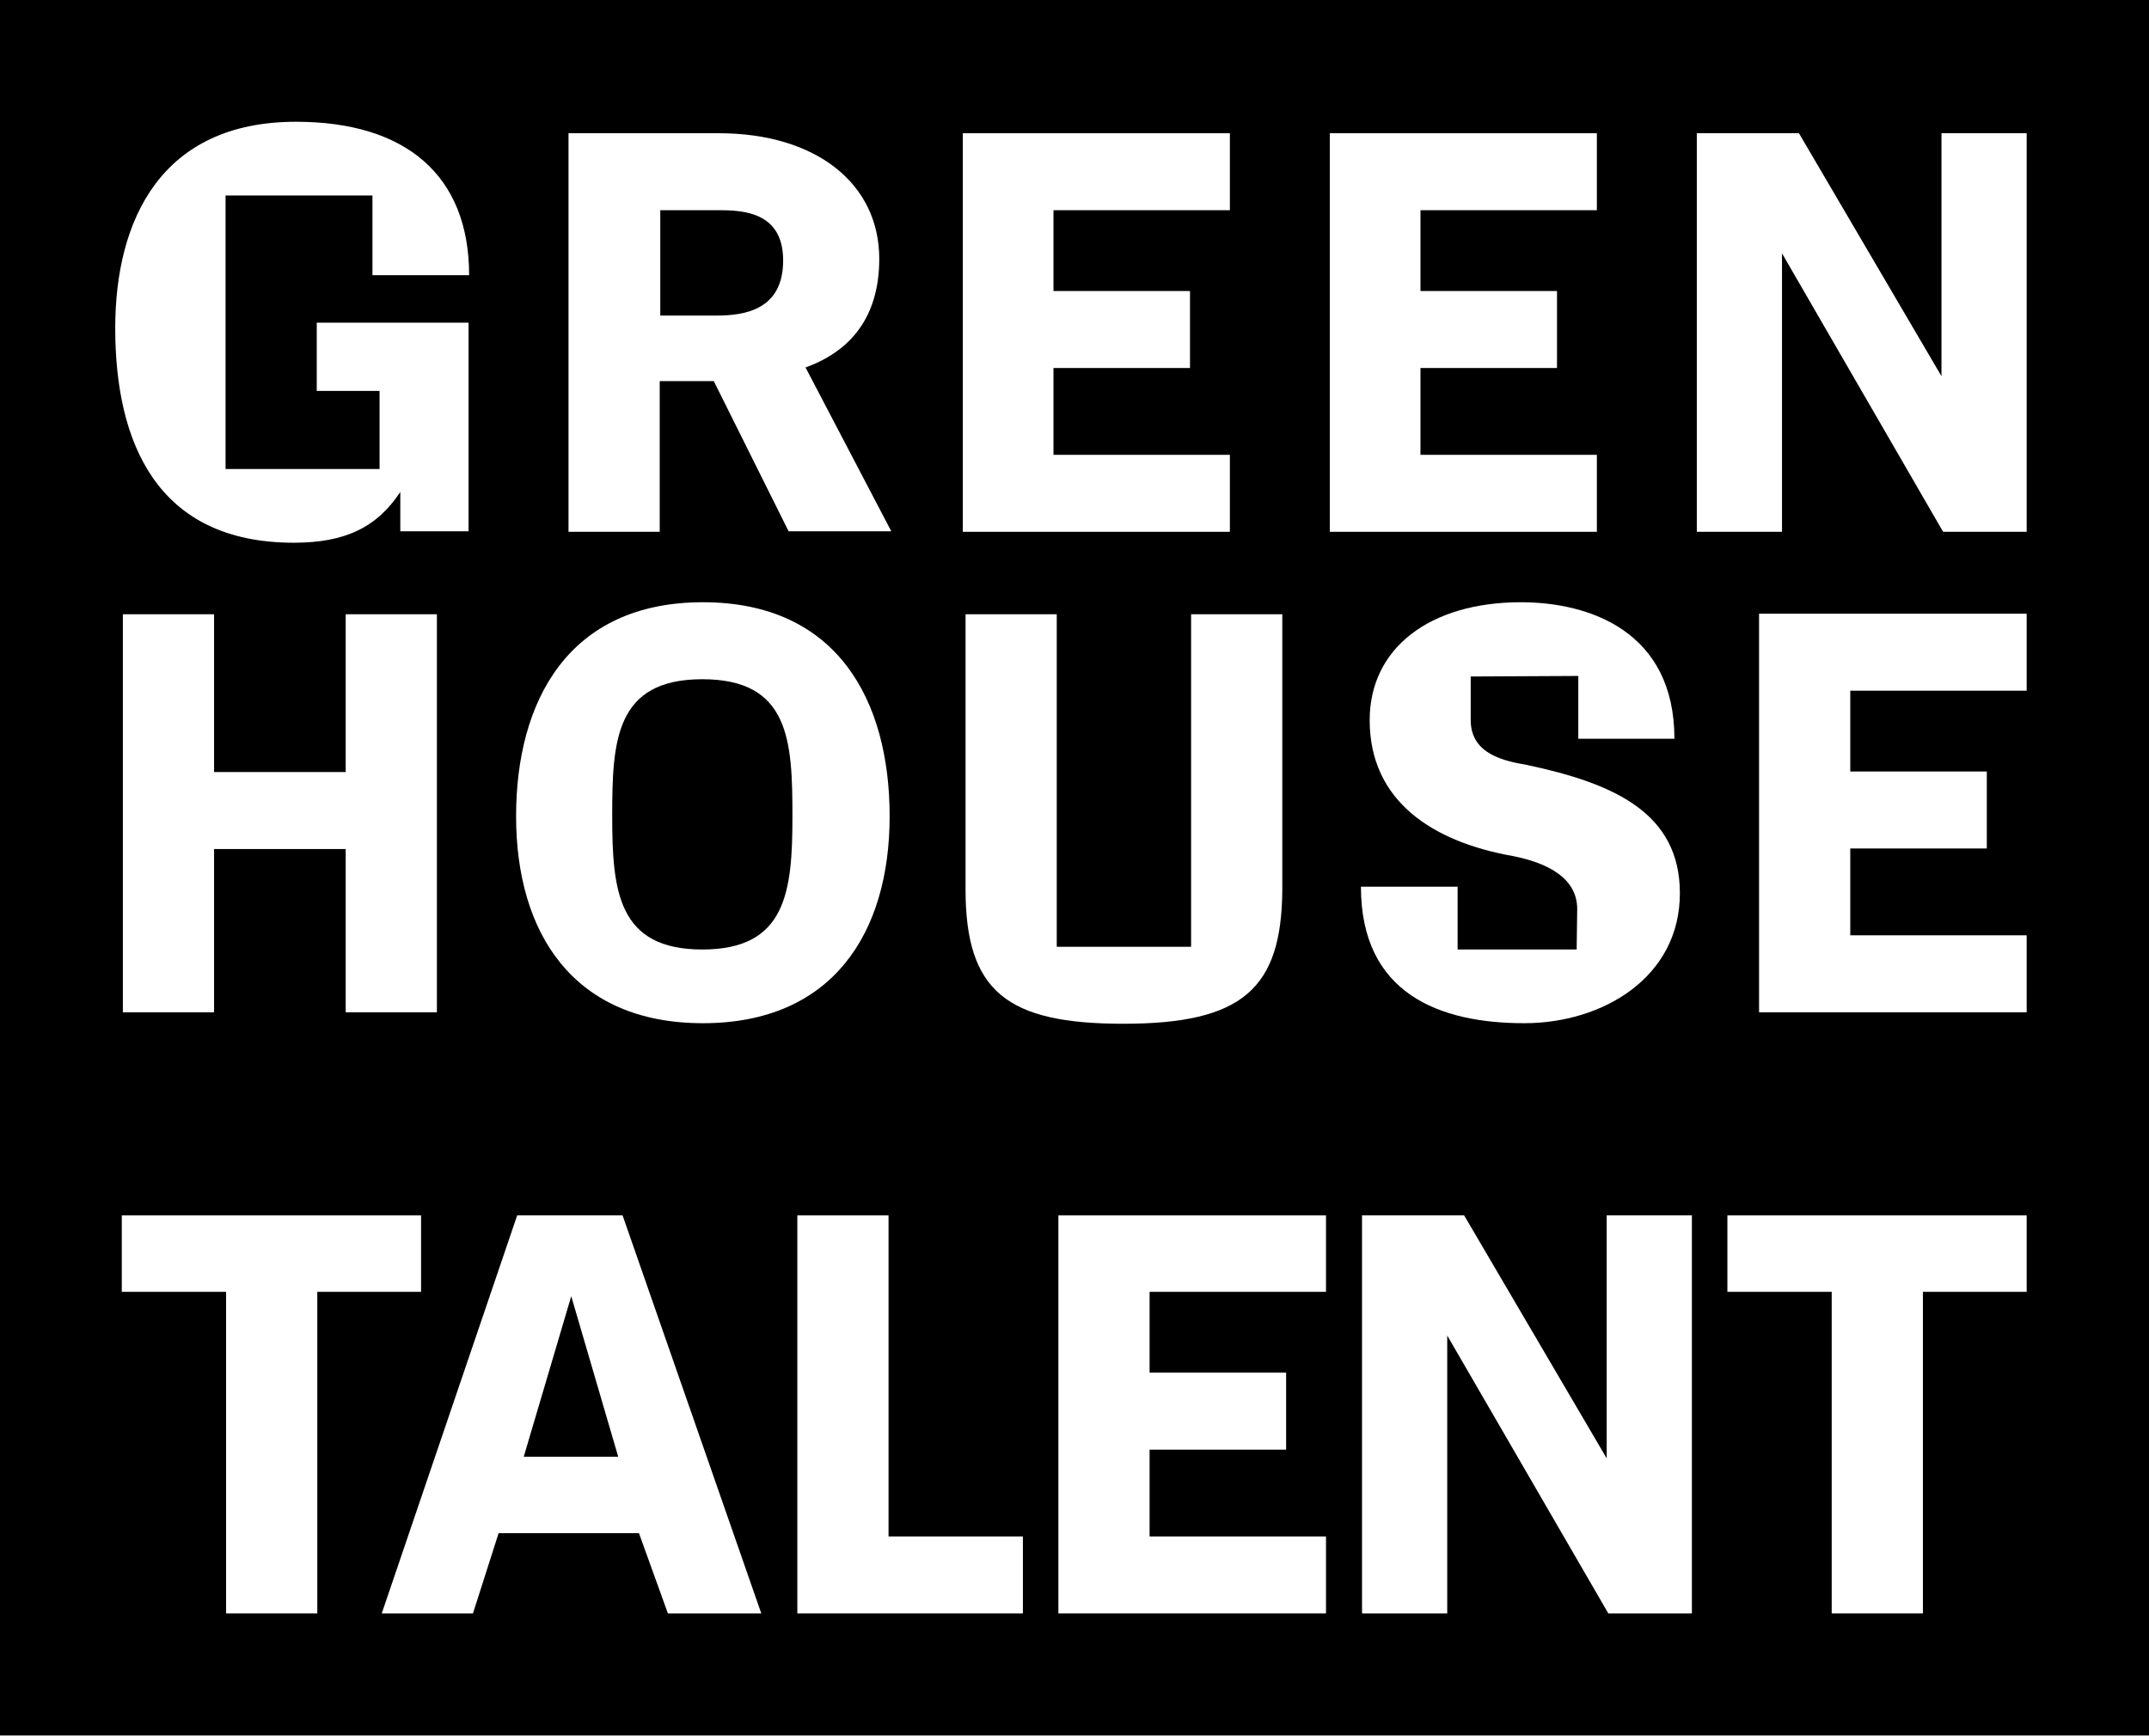
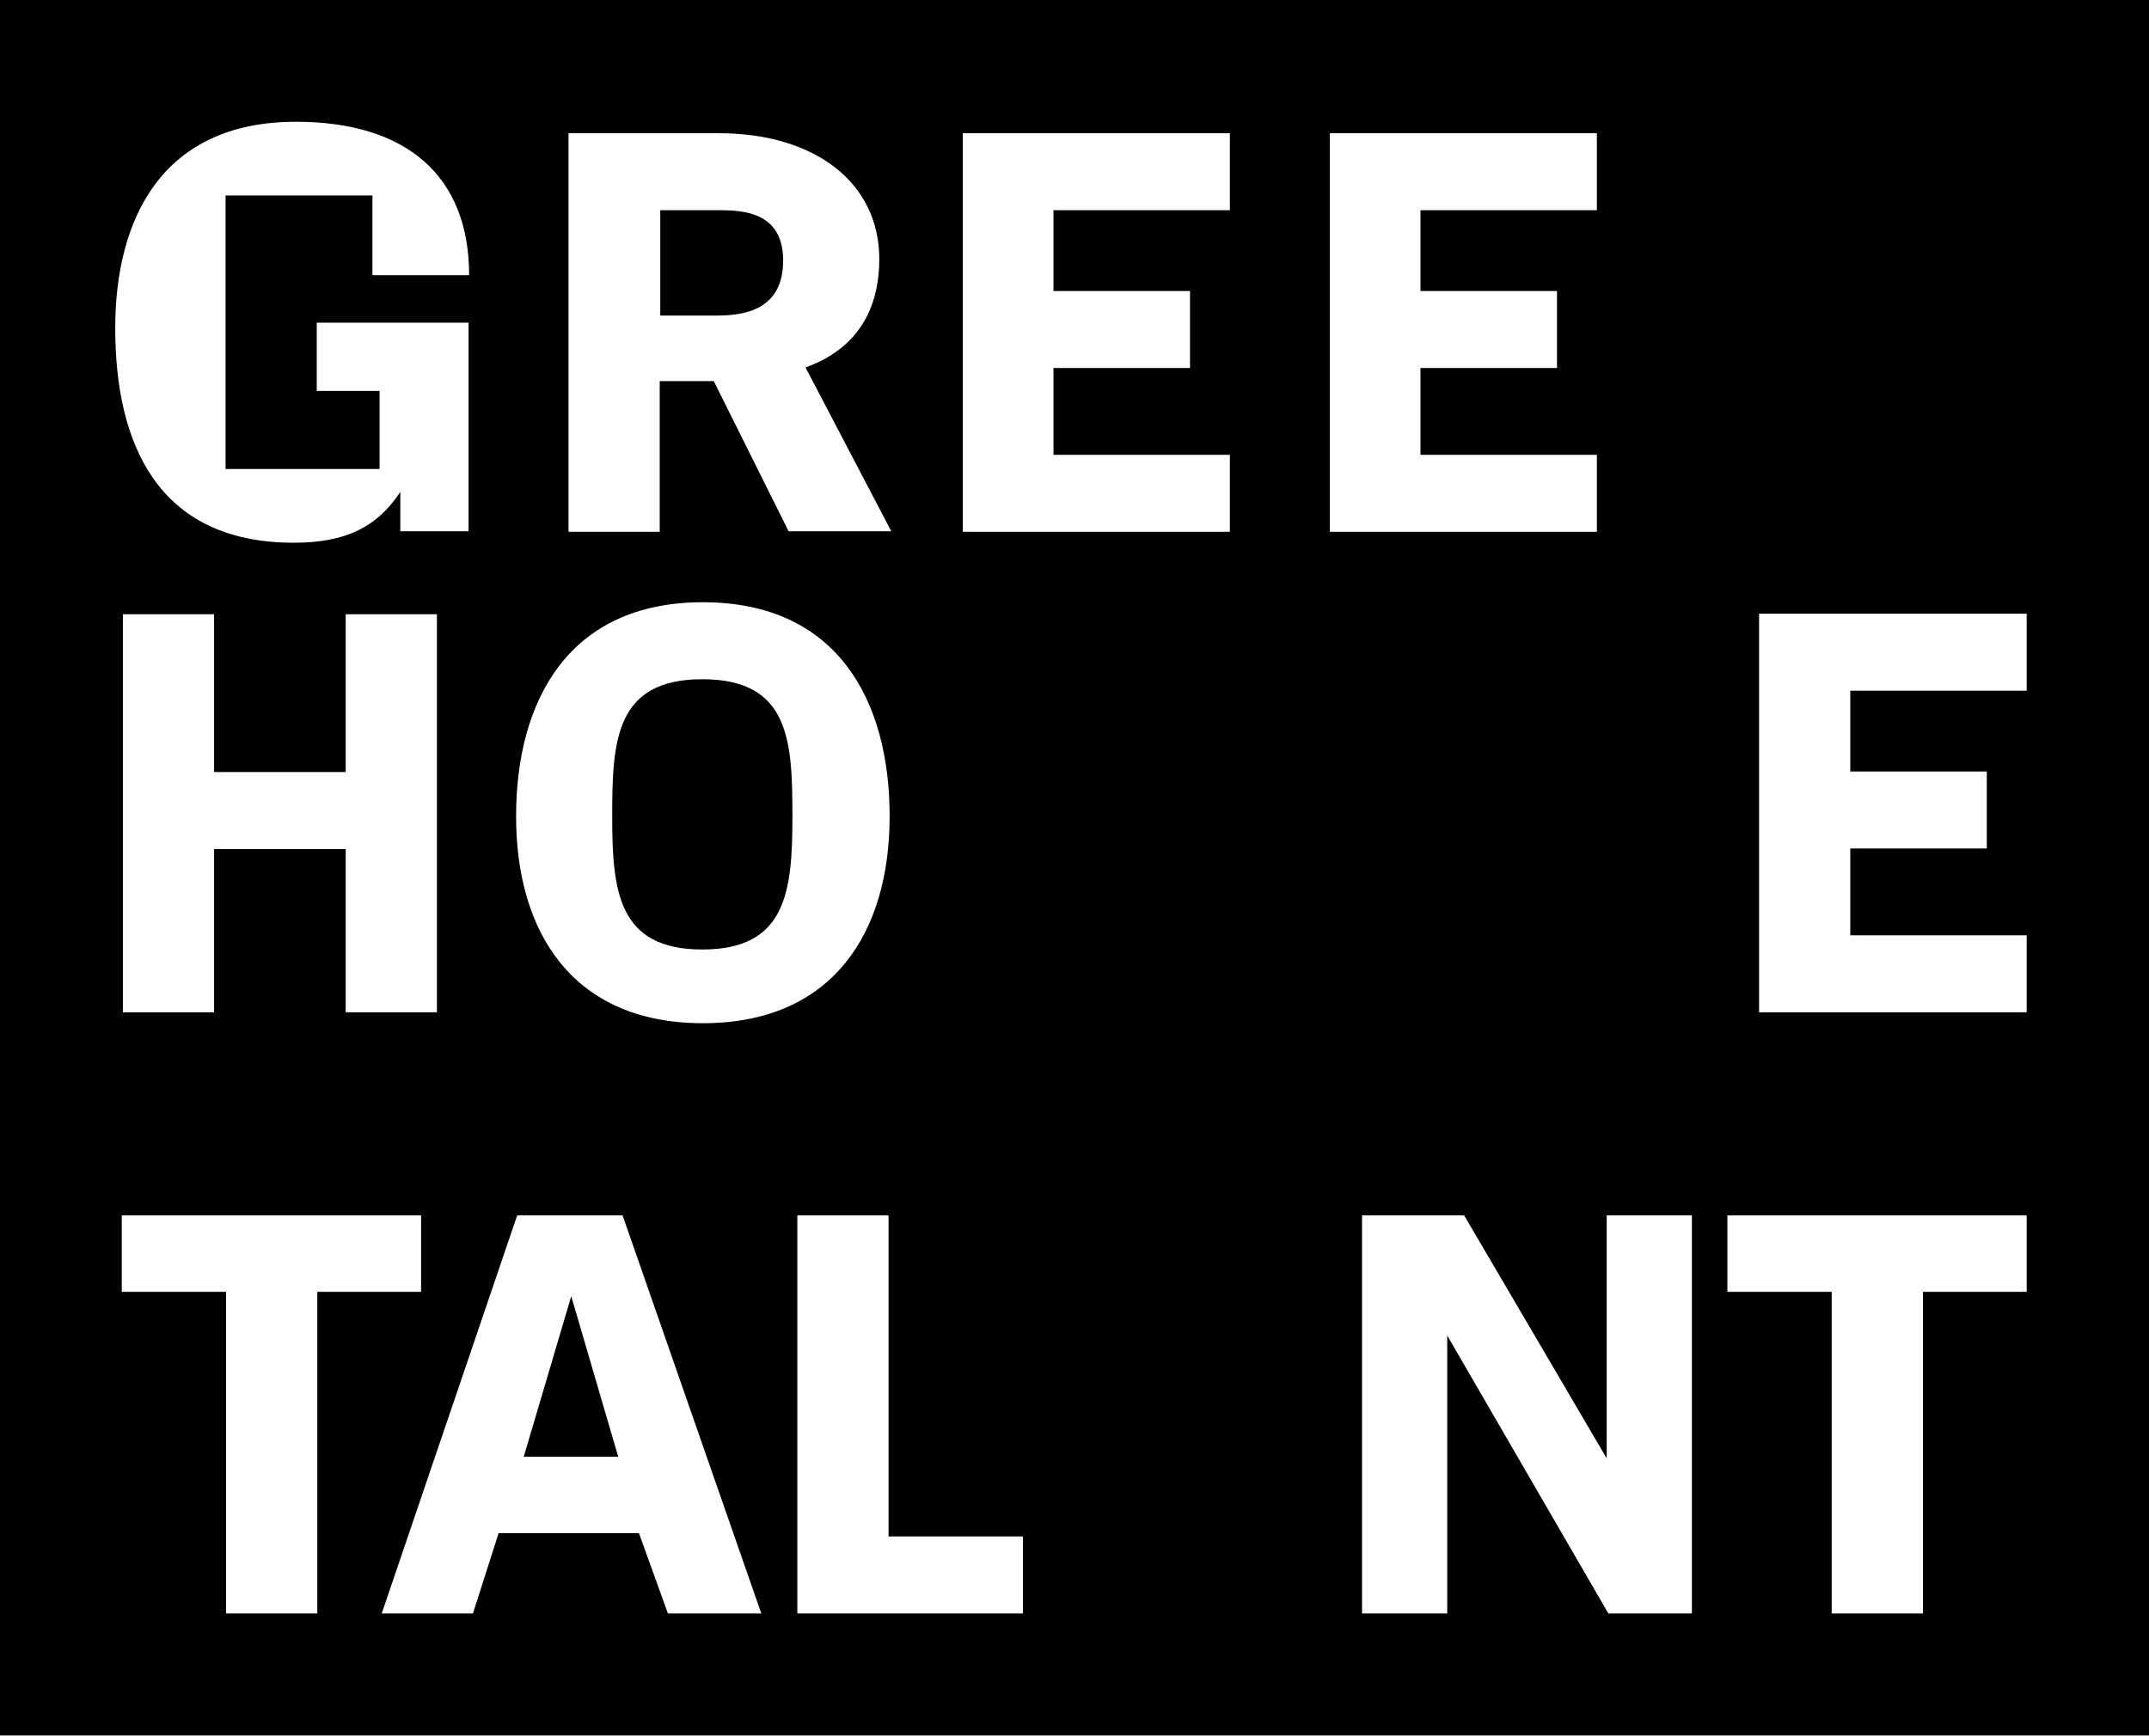
<svg xmlns="http://www.w3.org/2000/svg" version="1.1" id="Layer_1" x="0px" y="0px" viewBox="0 0 393.5 317.9" style="enable-background:new 0 0 393.5 317.9;" xml:space="preserve">
  <rect x="0" y="0" width="393.5" height="317.9" fill="#808080" stroke="none" />
  <style type="text/css">
	.st0{fill:#FFFFFF;}
</style>
  <rect width="393.5" height="317.8" />
  <path class="st0" d="M85.8,59.1v38.2H73.3v-7.2c-4.3,6.5-10.1,9.3-19.5,9.3c-25.1,0-32.7-18.4-32.7-39.3c0-19.8,8.4-37.8,33.1-37.8  c20.1,0,31.7,9.8,31.7,28.1H68.2V35.8H41.3v50.1h28.2V71.6H58V59.1H85.8z" />
  <path class="st0" d="M131.1,57.8c5.2,0,12.3-1,12.3-10.1c0-8.8-7.2-9.2-11.7-9.2h-10.8v19.3C120.9,57.8,131.1,57.8,131.1,57.8z   M130.7,69.8h-9.9v27.6h-16.7v-73h27.5c17.8,0,29.4,9.2,29.4,23c0,9.4-4.1,16.5-13.5,19.9l15.7,30h-18.8L130.7,69.8z" />
  <polygon class="st0" points="217.9,53.3 217.9,67.4 192.9,67.4 192.9,83.3 225.2,83.3 225.2,97.4 176.3,97.4 176.3,24.4 225.2,24.4   225.2,38.5 192.9,38.5 192.9,53.3 " />
  <polygon class="st0" points="285.1,53.3 285.1,67.4 260.1,67.4 260.1,83.3 292.4,83.3 292.4,97.4 243.5,97.4 243.5,24.4 292.4,24.4   292.4,38.5 260.1,38.5 260.1,53.3 " />
-   <polygon class="st0" points="326.3,46.4 326.3,97.4 310.7,97.4 310.7,24.4 329.4,24.4 355.5,68.9 355.5,24.4 371.1,24.4 371.1,97.4   355.8,97.4 " />
  <polygon class="st0" points="80,185.4 63.3,185.4 63.3,155.5 39.2,155.5 39.2,185.4 22.5,185.4 22.5,112.5 39.2,112.5 39.2,141.4   63.3,141.4 63.3,112.5 80,112.5 " />
  <path class="st0" d="M145.1,149.5c0-13.8-0.5-25.1-16.5-25.1s-16.5,11.4-16.5,25.1c0,13.8,1.1,24.4,16.5,24.4  S145.1,163.3,145.1,149.5 M94.5,149.5c0-21,9.5-39.2,34.2-39.2s34.2,18.1,34.2,39.2c0,21.3-10.4,37.9-34.2,37.9  S94.5,170.8,94.5,149.5" />
-   <path class="st0" d="M205.7,187.5c-21.3,0-28.9-5.9-28.9-24.6v-50.4h16.7v60.9h24.6v-60.9h16.7v50.4  C234.7,181.1,227.5,187.5,205.7,187.5" />
-   <path class="st0" d="M269.3,123.9v8c0,6.3,6.3,7.5,10.3,8.2c16,3.4,28,8.8,28,23.5c0,15.4-14.1,23.8-28.5,23.8  c-15.5,0-29.9-5.4-29.9-25h17.7v11.5h21.8l0.1-7.4c0-6.6-7.3-8.8-11.7-9.7c-14.8-2.6-26.3-10.1-26.3-24.9c0-13.2,11-21.6,27.7-21.6  c12.5,0,28.1,5.3,28.1,25H289v-11.5L269.3,123.9L269.3,123.9z" />
  <polygon class="st0" points="363.8,141.3 363.8,155.4 338.8,155.4 338.8,171.3 371.1,171.3 371.1,185.4 322.1,185.4 322.1,112.4   371.1,112.4 371.1,126.5 338.8,126.5 338.8,141.3 " />
  <polygon class="st0" points="58.1,236.6 58.1,295.5 41.4,295.5 41.4,236.6 22.3,236.6 22.3,222.6 77.1,222.6 77.1,236.6 " />
  <path class="st0" d="M95.9,266.8h17.3l-8.6-29.4L95.9,266.8z M117,280.8H91.3l-4.7,14.7H69.9l24.8-72.9H114l25.4,72.9h-17.1  L117,280.8z" />
  <polygon class="st0" points="146,295.5 146,222.6 162.7,222.6 162.7,281.4 187.3,281.4 187.3,295.5 " />
-   <polygon class="st0" points="235.5,251.4 235.5,265.5 210.5,265.5 210.5,281.4 242.8,281.4 242.8,295.5 193.8,295.5 193.8,222.6   242.8,222.6 242.8,236.6 210.5,236.6 210.5,251.4 " />
  <polygon class="st0" points="265,244.6 265,295.5 249.4,295.5 249.4,222.6 268.1,222.6 294.2,267.1 294.2,222.6 309.8,222.6   309.8,295.5 294.5,295.5 " />
  <polygon class="st0" points="352.1,236.6 352.1,295.5 335.4,295.5 335.4,236.6 316.3,236.6 316.3,222.6 371.1,222.6 371.1,236.6 " />
</svg>